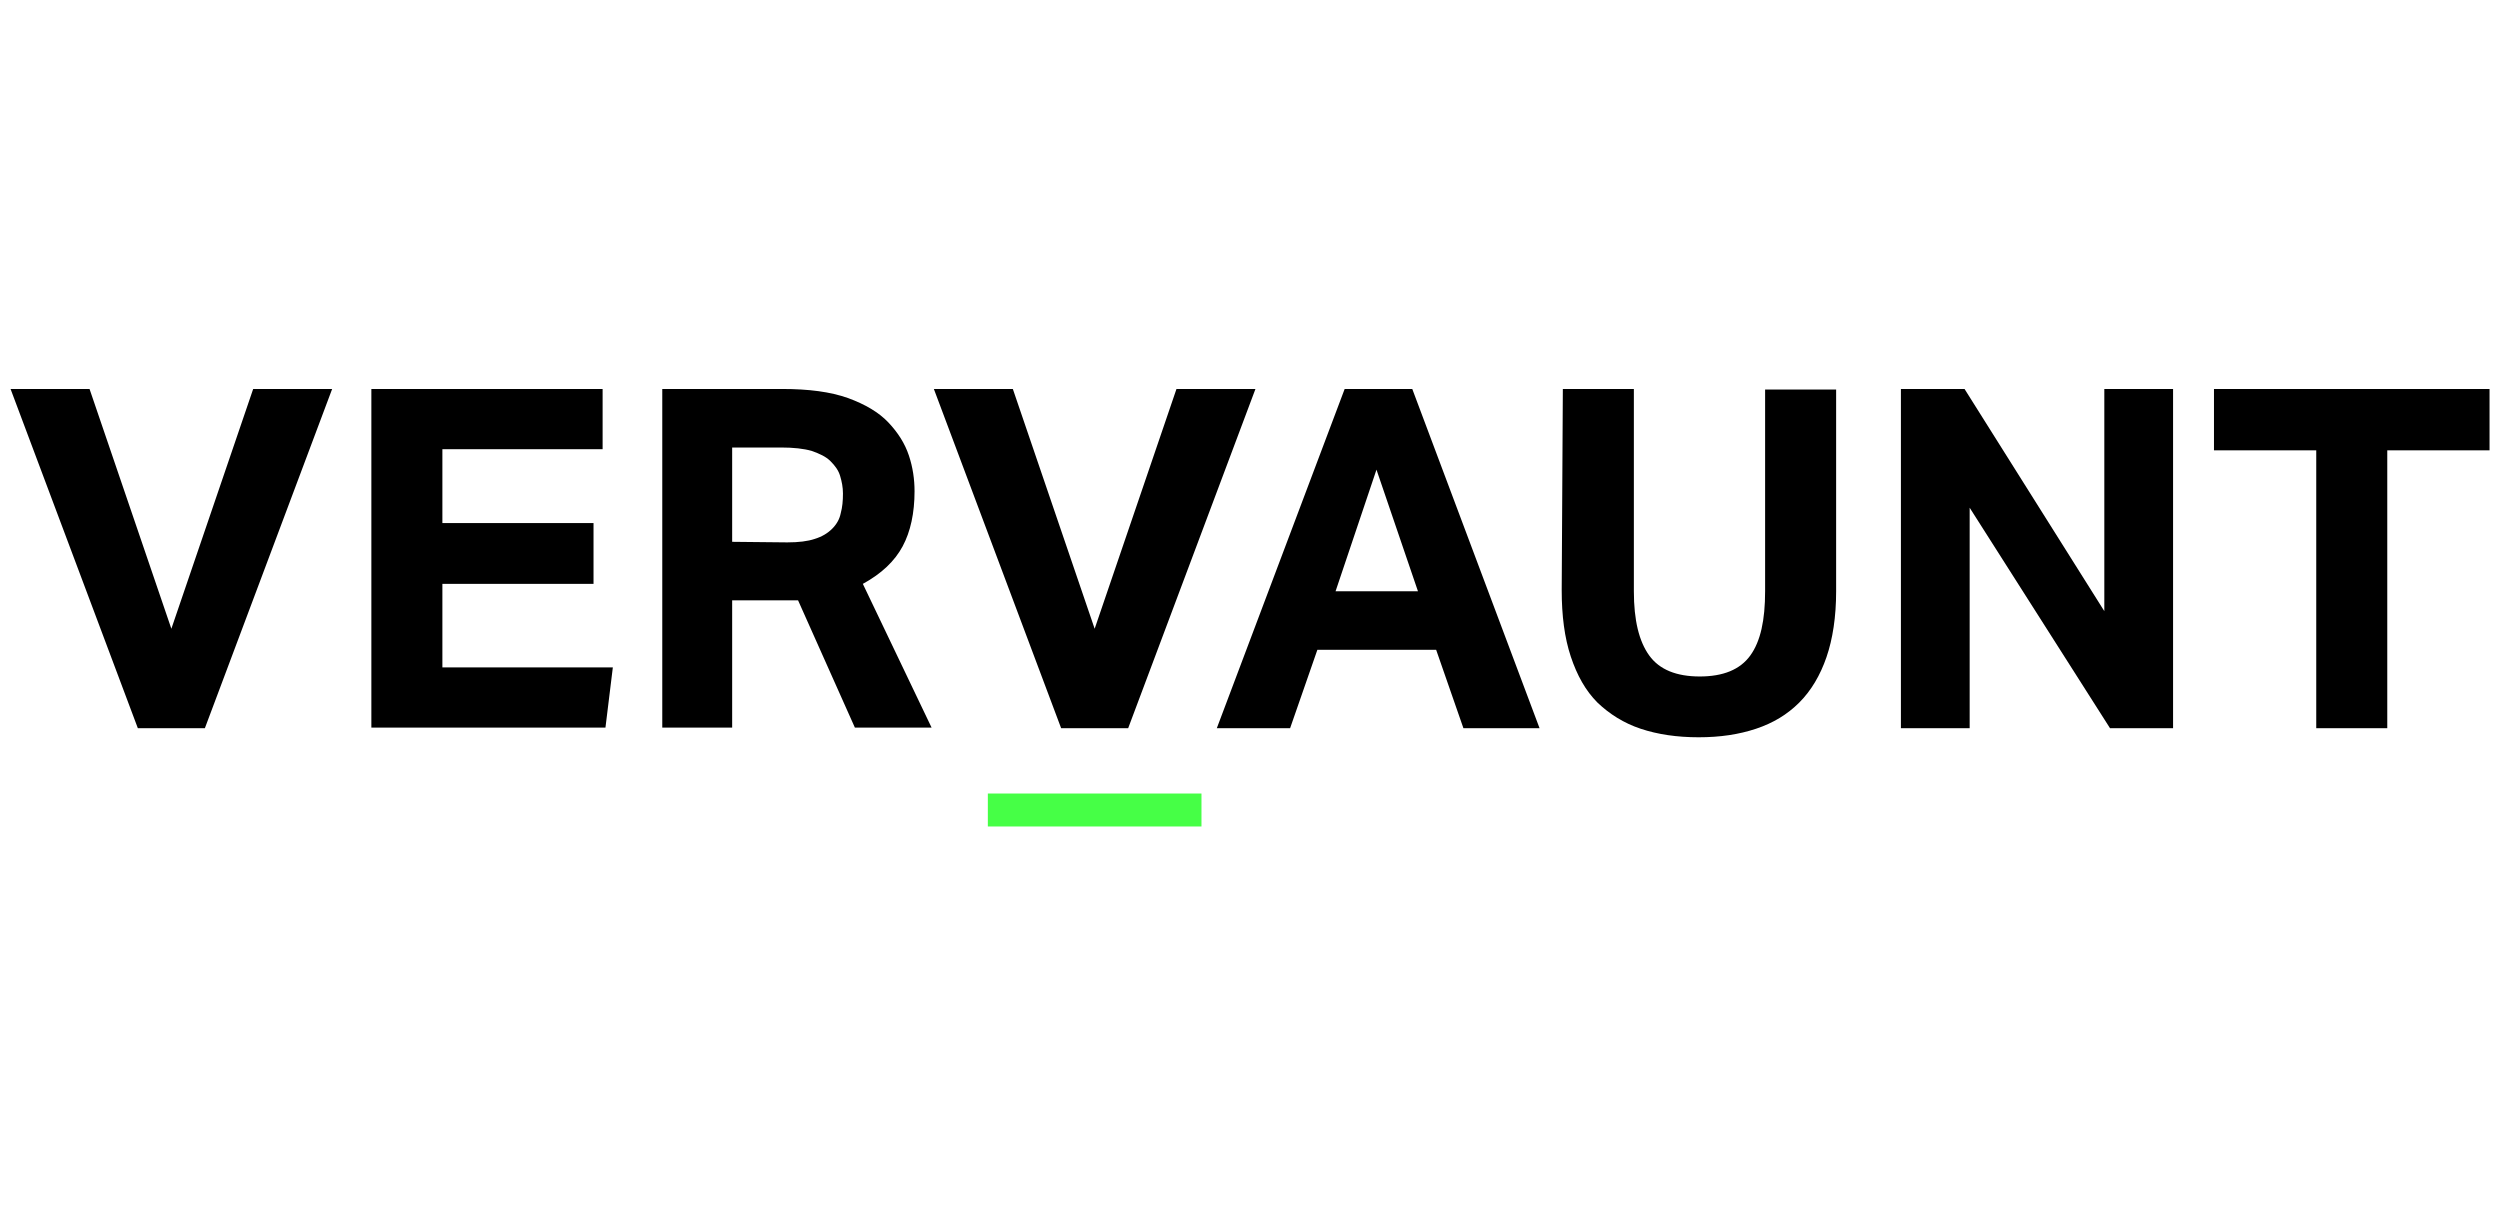
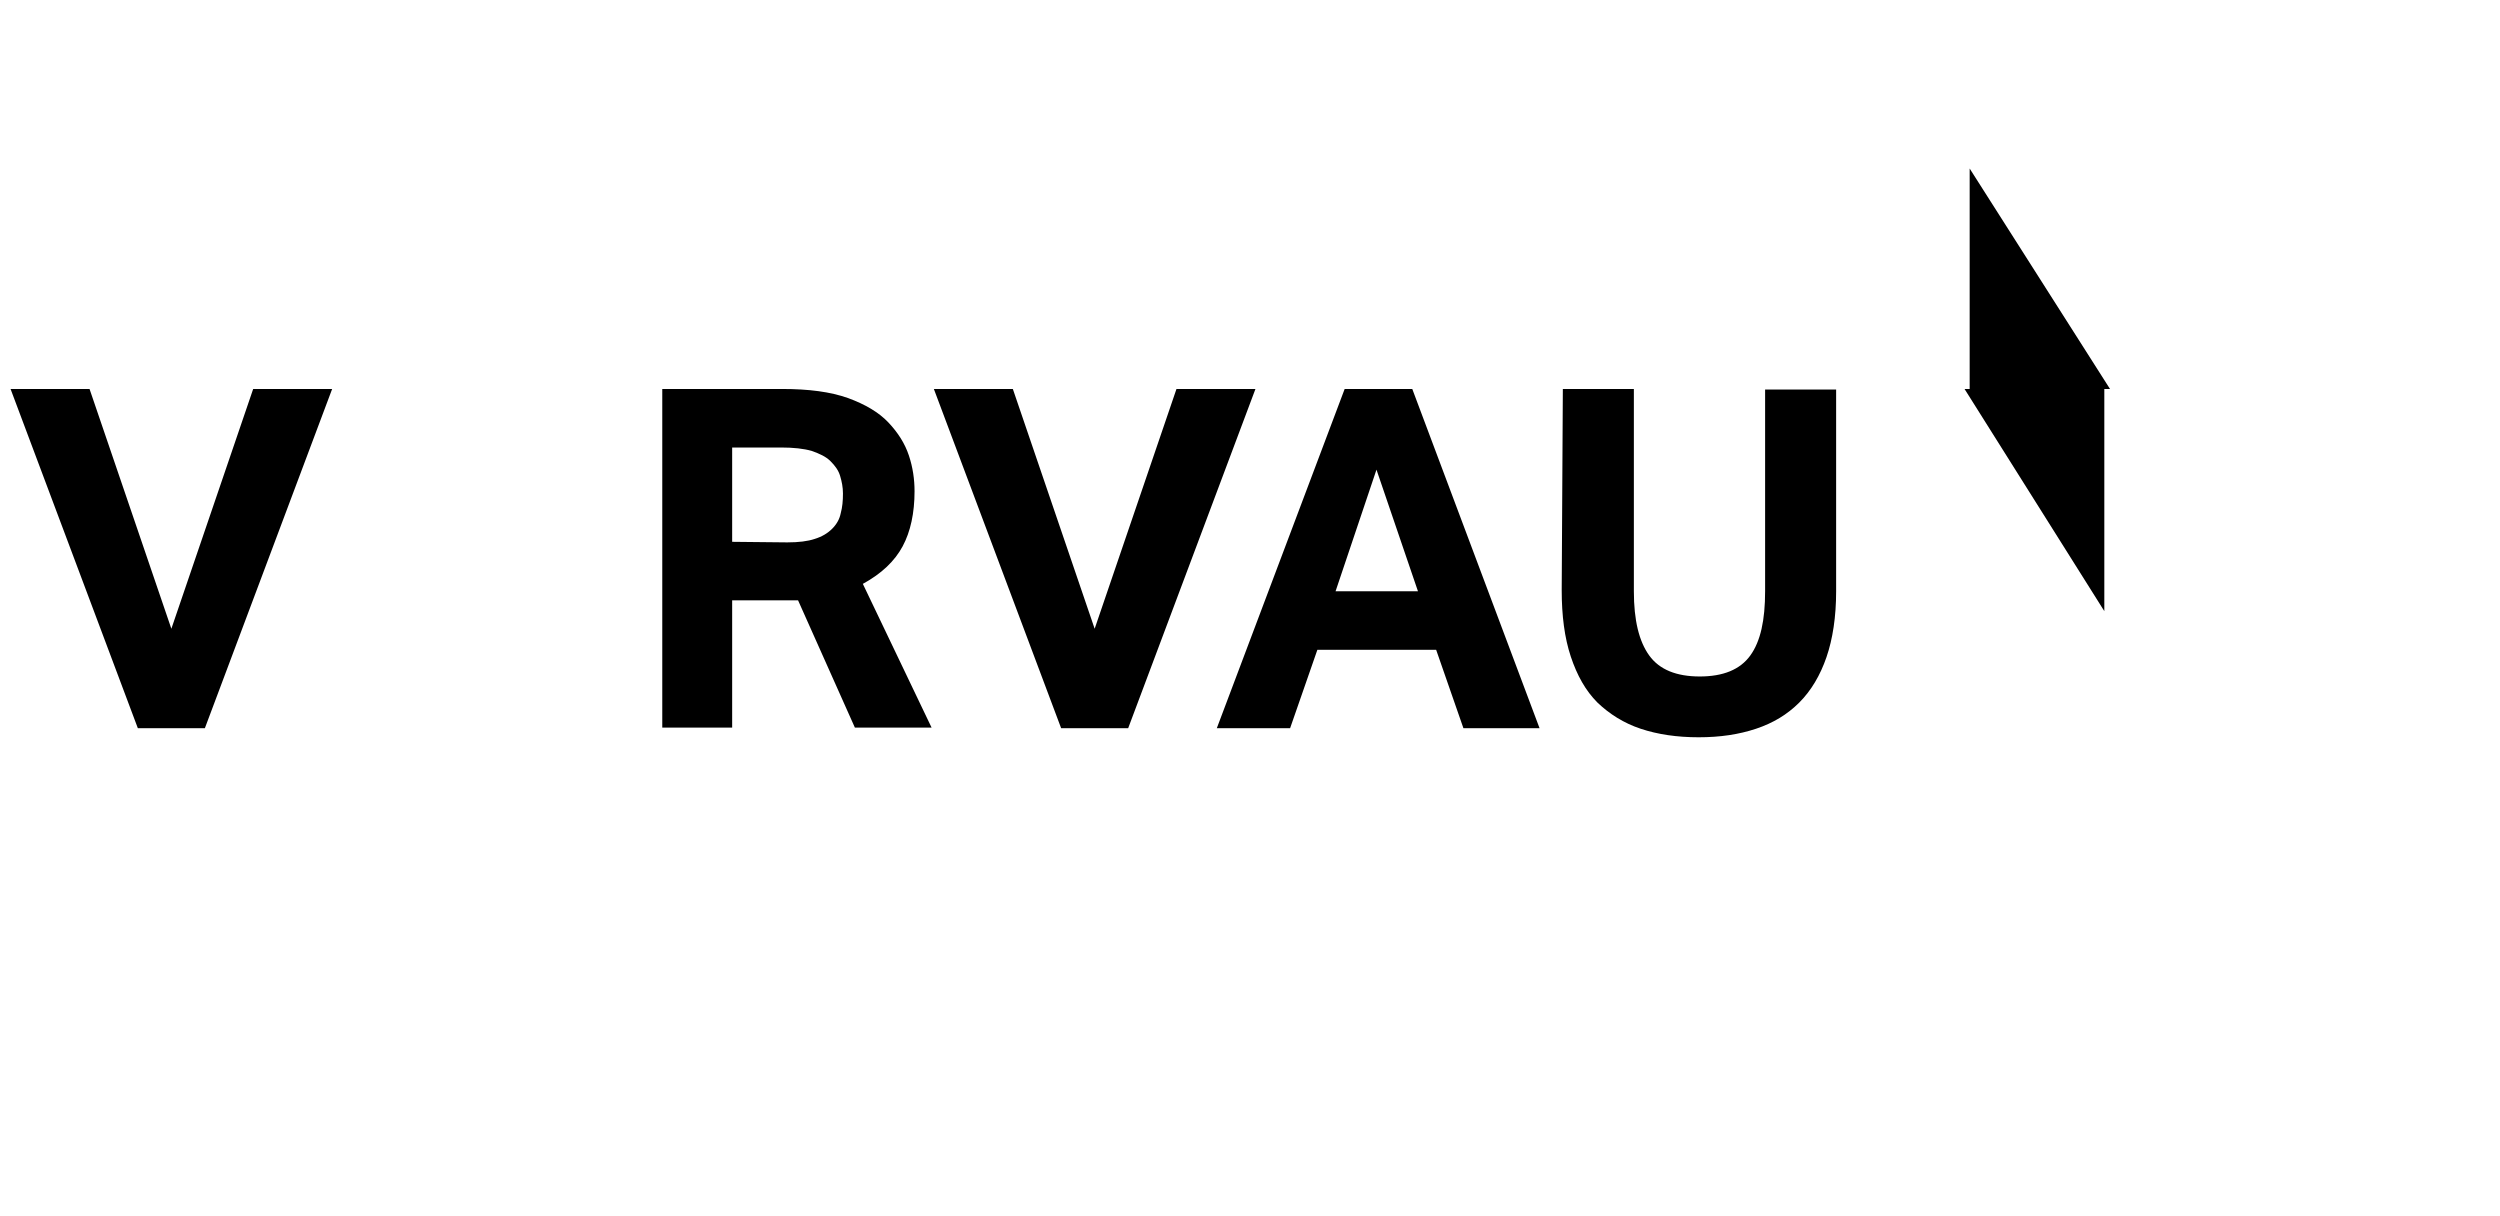
<svg xmlns="http://www.w3.org/2000/svg" xmlns:ns1="http://www.inkscape.org/namespaces/inkscape" xmlns:ns2="http://sodipodi.sourceforge.net/DTD/sodipodi-0.dtd" version="1.1" id="Layer_1" ns1:version="1.0 (4035a4f, 2020-05-01)" ns2:docname="logo_vervaunt_2020_rgb_black_green.svg" x="0px" y="0px" viewBox="0 0 440 214" style="enable-background:new 0 0 440 214;" xml:space="preserve">
  <style type="text/css">
	.st0{fill:#46FF46;}
</style>
  <ns2:namedview bordercolor="#666666" borderopacity="1" gridtolerance="10" guidetolerance="10" id="namedview236" ns1:current-layer="Layer_1" ns1:cx="401.01542" ns1:cy="34.004744" ns1:pageopacity="0" ns1:pageshadow="2" ns1:window-height="480" ns1:window-maximized="0" ns1:window-width="689" ns1:window-x="0" ns1:window-y="23" ns1:zoom="0.61337686" objecttolerance="10" pagecolor="#ffffff" showgrid="false">
	</ns2:namedview>
  <g id="g233" transform="translate(-243.14,-289.94)">
-     <rect id="rect213" x="417" y="429.6" class="st0" width="37.6" height="5.8" />
    <g id="g231">
-       <path id="path215" d="M308.5,358.4h40.7V369H321v13h26.6v10.7H321v14.7h30l-1.3,10.6h-41.2L308.5,358.4L308.5,358.4z" />
      <path id="path217" d="M359.7,358.4h21.1c4.7,0,8.5,0.5,11.6,1.6c3,1.1,5.4,2.5,7.1,4.3c1.7,1.8,2.9,3.7,3.6,5.8    c0.7,2.1,1,4.2,1,6.3c0,3.8-0.7,7.1-2.1,9.7s-3.7,4.8-7,6.6l12.1,25.3h-13.5l-10-22.4H372v22.4h-12.3V358.4z M381.7,385.4    c2,0,3.6-0.2,4.8-0.6c1.3-0.4,2.3-1,3.1-1.8c0.8-0.8,1.3-1.7,1.5-2.7c0.3-1.1,0.4-2.2,0.4-3.5c0-1.1-0.2-2.1-0.5-3.1    c-0.3-1-0.9-1.8-1.7-2.6c-0.8-0.8-1.9-1.3-3.3-1.8c-1.4-0.4-3.2-0.6-5.4-0.6H372v16.6L381.7,385.4L381.7,385.4z" />
      <path id="path219" d="M407.5,358.4h13.9l14.4,42.2l14.4-42.2h13.9l-22.4,59.7h-11.8L407.5,358.4z" />
      <path id="path221" d="M479.8,358.4h11.9l22.4,59.7h-13.4l-4.8-13.8h-20.9l-4.8,13.8h-12.9L479.8,358.4z M492.7,394l-7.3-21.4    l-7.2,21.4H492.7z" />
      <path id="path223" d="M518.2,358.4h12.5V394c0,5.1,0.9,8.8,2.7,11.3c1.8,2.5,4.8,3.7,8.9,3.7s7.1-1.2,8.9-3.7    c1.8-2.5,2.6-6.2,2.6-11.3v-35.5h12.5V394c0,4.5-0.6,8.4-1.7,11.6c-1.1,3.2-2.7,5.9-4.8,8c-2.1,2.1-4.6,3.6-7.6,4.6    c-3,1-6.3,1.5-10.1,1.5c-3.8,0-7.2-0.5-10.2-1.5c-3-1-5.5-2.6-7.6-4.6c-2.1-2.1-3.6-4.8-4.7-8.1c-1.1-3.3-1.6-7.2-1.6-11.7    L518.2,358.4L518.2,358.4z" />
-       <path id="path225" d="M577.7,358.4h11.2l24.6,39.1v-39.1h12.1v59.7h-11.1l-24.7-38.8v38.8h-12.1L577.7,358.4z" />
-       <path id="path227" d="M650.8,369.2h-18v-10.8h48.5v10.8h-18v48.9h-12.5V369.2z" />
+       <path id="path225" d="M577.7,358.4h11.2l24.6,39.1v-39.1h12.1h-11.1l-24.7-38.8v38.8h-12.1L577.7,358.4z" />
      <path id="path229" d="M245,358.4h13.9l14.4,42.2l14.4-42.2h13.9l-22.4,59.7h-11.8L245,358.4z" />
    </g>
  </g>
</svg>